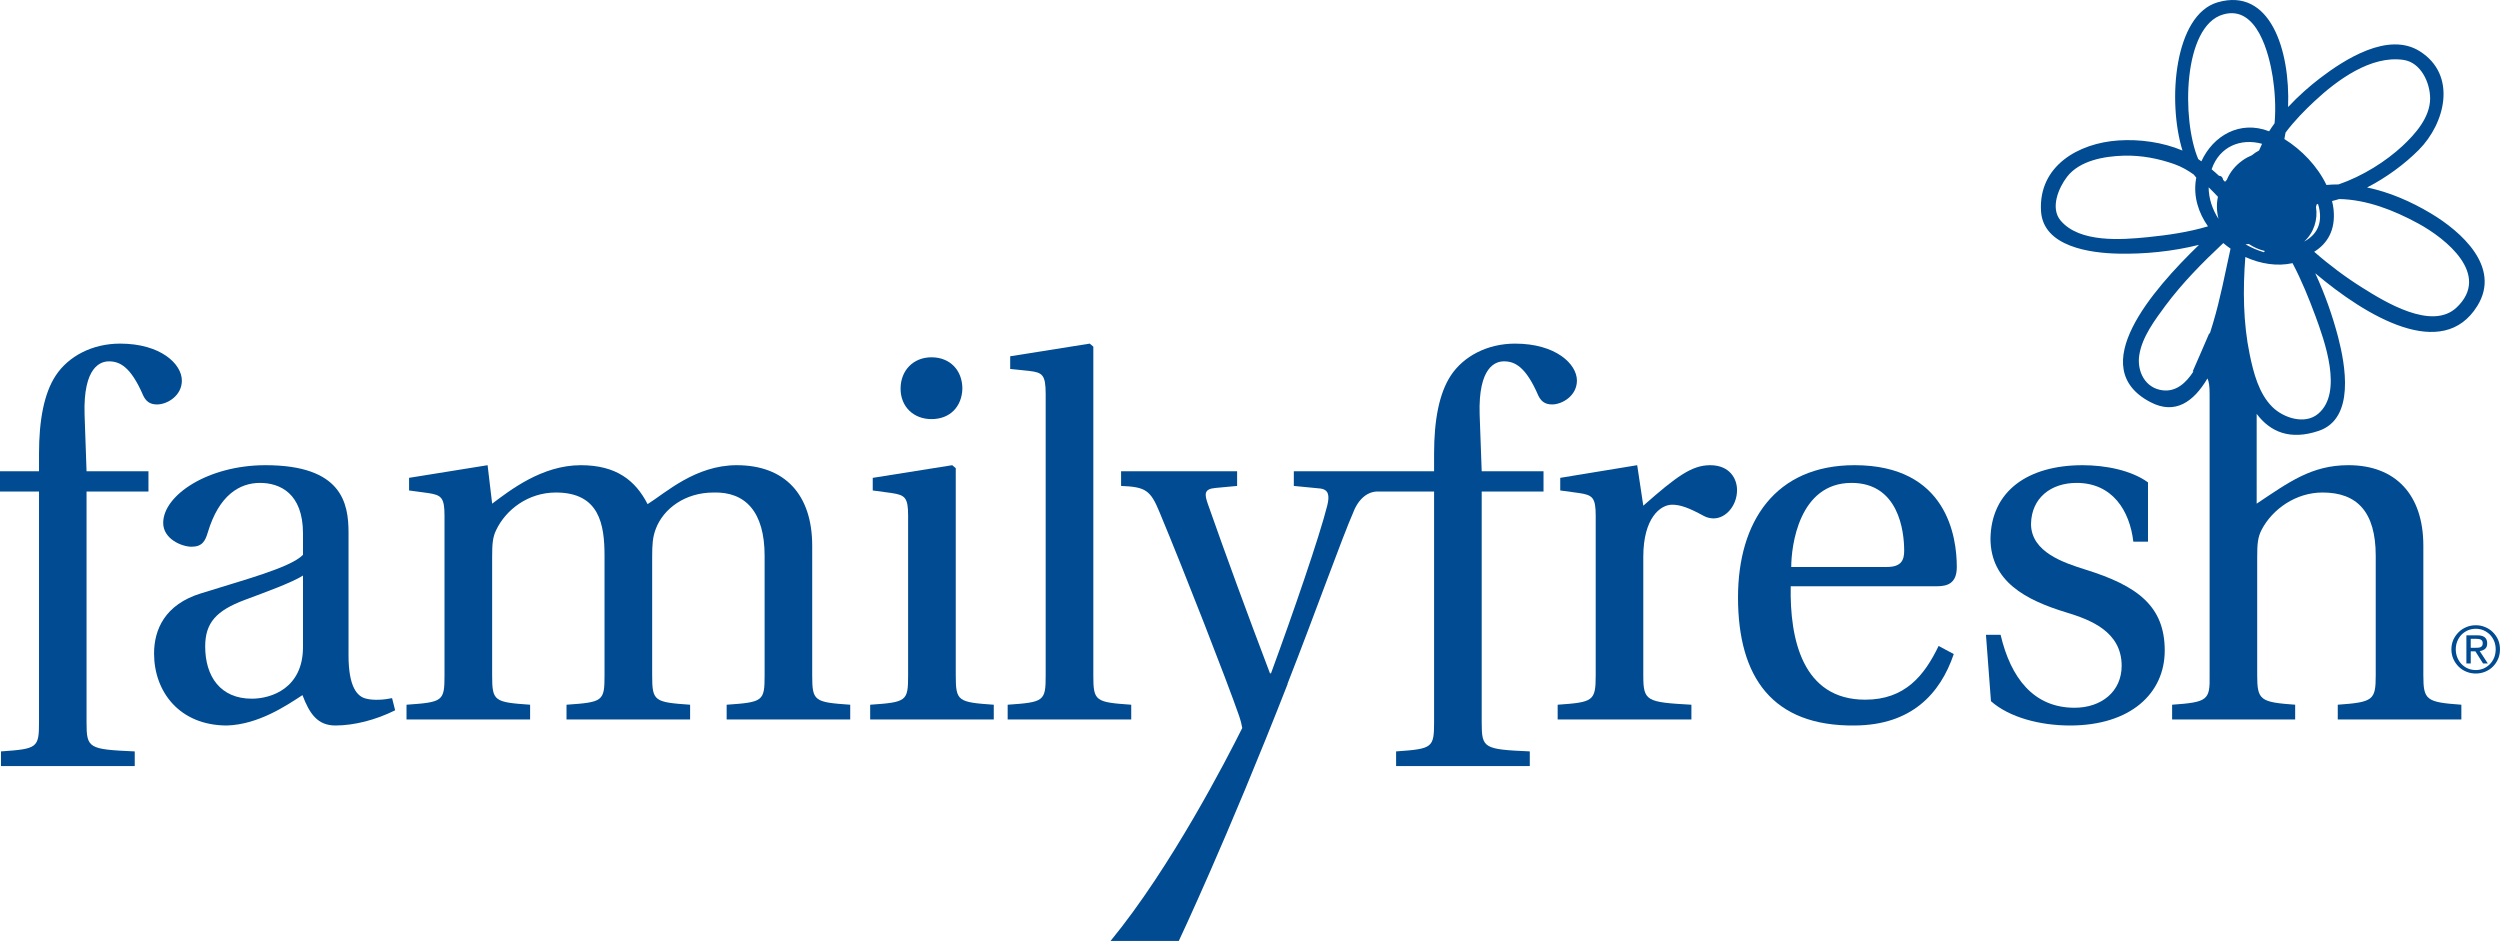
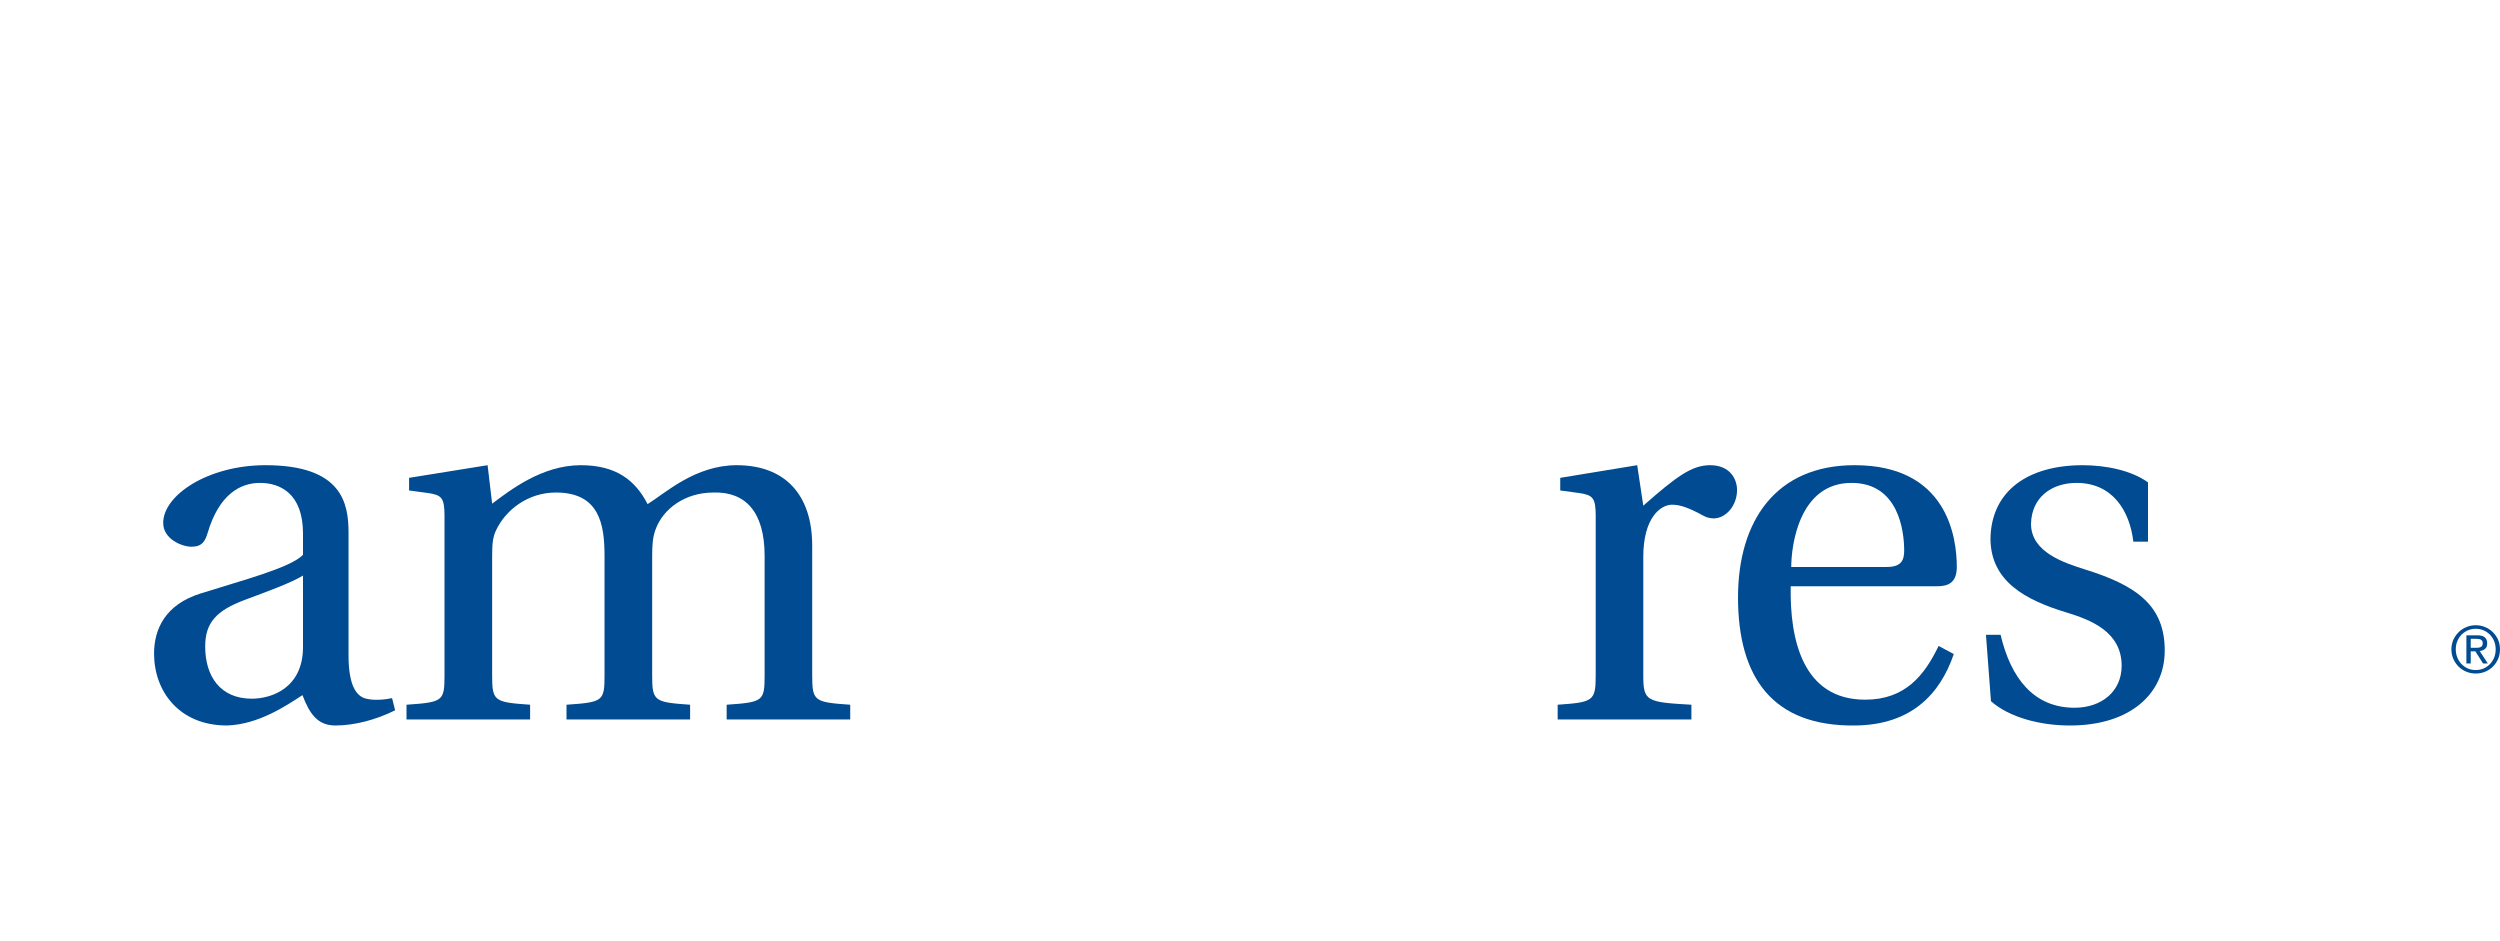
<svg xmlns="http://www.w3.org/2000/svg" xmlns:ns1="http://www.inkscape.org/namespaces/inkscape" version="1.1" id="Layer_1" x="0px" y="0px" width="728" height="274" viewBox="0 0 728 274" enable-background="new 0 0 841.89 595.275" xml:space="preserve">
-   <path style="fill:#004b91" ns1:connector-curvature="0" id="path5" d="m 25.203,210.406 c 0,7.515 0.606,7.807 14.035,8.406 v 4.267 H 0.291 v -4.267 C 10.909,218.071 11.361,217.782 11.361,210.248 V 143.135 H -2.4319999e-7 v -5.904 H 11.361 v -5.158 c 0,-9.731 1.475,-17.558 4.86,-22.703 3.693,-5.621 10.624,-9.309 18.747,-9.309 11.792,0 17.988,5.911 17.988,10.773 0,4.424 -4.284,6.944 -7.224,6.944 -2.211,0 -3.248,-1.042 -3.993,-2.519 -3.677,-8.564 -6.925,-10.032 -10.019,-10.032 -2.357,0 -7.523,1.468 -7.093,15.485 l 0.576,16.521 H 43.229 v 5.904 H 25.203 v 67.269 z" clip-path="none" />
  <path style="fill:#004b91" ns1:connector-curvature="0" id="path7" d="m 101.489,190.761 c 0,9.303 2.511,12.099 5.182,12.697 2.203,0.575 5.458,0.291 7.501,-0.161 l 0.891,3.539 c -5.604,2.809 -11.945,4.429 -17.389,4.429 -5.182,0 -7.532,-3.393 -9.596,-8.847 -4.721,3.09 -12.836,8.555 -21.972,8.847 -13.866,0 -21.242,-9.879 -21.242,-20.95 0,-6.937 3.102,-14.295 13.712,-17.543 11.654,-3.695 25.949,-7.385 29.657,-11.204 v -6.192 c 0,-11.791 -6.787,-14.754 -12.536,-14.754 -5.911,0 -11.945,3.543 -15.2,14.463 -0.744,2.488 -1.627,4.122 -4.721,4.122 -2.794,0 -8.252,-2.211 -8.252,-6.939 0,-8.104 13.119,-16.802 29.787,-16.802 22.264,0 24.182,11.055 24.182,19.619 v 35.676 z M 88.231,167.598 c -3.255,2.081 -11.078,4.899 -16.958,7.097 -8.268,3.105 -11.523,6.63 -11.523,13.562 0,8.714 4.429,15.202 13.564,15.202 5.766,0 14.917,-3.095 14.917,-15.048 v -20.812 z" clip-path="none" />
  <path style="fill:#004b91" ns1:connector-curvature="0" id="path9" d="m 141.986,135.466 1.328,11.204 c 5.143,-3.845 14.463,-11.204 25.811,-11.204 10.318,0 15.915,4.422 19.454,11.339 5.166,-3.22 13.864,-11.339 25.949,-11.339 14.026,0 21.987,8.548 21.987,23.449 v 37.761 c 0,7.511 0.591,7.811 11.07,8.541 v 4.291 h -35.983 v -4.291 c 10.609,-0.73 11.055,-1.03 11.055,-8.541 v -34.805 c 0,-12.844 -5.612,-18.735 -14.902,-18.448 -8.269,0 -14.609,4.722 -16.806,10.624 -0.882,2.354 -1.036,4.422 -1.036,8.104 v 34.524 c 0,7.511 0.591,7.811 11.047,8.541 v 4.291 h -35.99 v -4.291 c 10.641,-0.73 11.07,-1.03 11.07,-8.541 V 161.869 c 0,-9.159 -1.466,-18.448 -14.164,-18.448 -8.106,0 -14.586,5.021 -17.388,10.929 -1.022,2.049 -1.175,4.119 -1.175,7.8 v 34.524 c 0,7.511 0.576,7.811 11.055,8.541 v 4.291 h -35.99 v -4.291 c 10.625,-0.73 11.063,-1.03 11.063,-8.541 v -46.474 c 0,-5.289 -0.89,-6.038 -4.713,-6.618 l -5.604,-0.76 v -3.675 l 22.861,-3.681 z" clip-path="none" />
-   <path style="fill:#004b91" ns1:connector-curvature="0" id="path11" d="m 277.287,135.466 1.03,0.872 v 60.339 c 0,7.511 0.599,7.811 11.07,8.541 v 4.291 h -35.99 v -4.291 c 10.618,-0.73 11.047,-1.03 11.047,-8.541 v -46.474 c 0,-5.289 -0.882,-6.038 -4.706,-6.618 l -5.597,-0.76 v -3.675 l 23.145,-3.684 z m 2.955,-22.274 c -0.146,5.157 -3.539,8.852 -8.99,8.852 -5.312,0 -9.005,-3.695 -9.005,-8.852 0,-5.307 3.693,-9.147 9.005,-9.147 5.451,0 8.99,3.84 8.99,9.147" clip-path="none" />
-   <path style="fill:#004b91" ns1:connector-curvature="0" id="path13" d="m 318.375,196.675 c 0,7.511 0.576,7.811 11.04,8.541 v 4.291 h -35.982 v -4.291 c 10.61,-0.73 11.07,-1.03 11.07,-8.541 v -81.874 c 0,-5.59 -0.899,-6.339 -4.713,-6.774 l -5.62,-0.58 v -3.7 l 23.163,-3.686 1.044,0.882 v 95.732 z" clip-path="none" />
  <path style="fill:#004b91" ns1:connector-curvature="0" id="path15" d="m 478.526,147.261 c 9.712,-8.568 14.157,-11.795 19.461,-11.795 5.758,0 7.839,3.993 7.839,7.229 0,4.567 -3.263,8.26 -6.809,8.26 -0.728,0 -1.919,-0.154 -2.94,-0.753 -4.3,-2.354 -6.803,-3.233 -9.151,-3.233 -3.409,0 -8.398,3.831 -8.398,15.181 v 34.524 c 0,7.511 0.882,7.811 14.011,8.541 v 4.291 h -38.947 v -4.291 c 10.341,-0.73 11.078,-1.03 11.078,-8.541 V 150.201 c 0,-5.289 -0.906,-6.038 -4.744,-6.618 l -5.582,-0.76 v -3.675 l 22.409,-3.684 1.773,11.796 z" clip-path="none" />
  <path style="fill:#004b91" ns1:connector-curvature="0" id="path17" d="m 521.456,170.722 c -0.299,15.324 3.394,33.027 21.689,33.027 11.645,0 17.242,-7.074 21.379,-15.646 l 4.415,2.363 c -3.969,11.65 -12.375,20.66 -28.758,20.797 -24.028,0.299 -34.07,-14.018 -34.07,-37.311 0,-22.122 10.917,-38.489 33.932,-38.489 26.977,0 29.779,20.936 29.779,29.637 0,4.867 -2.802,5.62 -5.888,5.62 h -42.478 z m 28.015,-5.62 c 4.13,0 5.027,-1.927 5.027,-4.721 0,-5.754 -1.619,-19.761 -15.338,-19.761 -15.354,0 -17.551,18.448 -17.551,24.482 h 27.861 z" clip-path="none" />
  <path style="fill:#004b91" ns1:connector-curvature="0" id="path19" d="m 621.228,157.733 c -1.052,-8.997 -6.058,-17.112 -16.53,-17.112 -7.378,0 -13.127,4.291 -13.266,11.939 0,8.275 9.719,11.361 15.776,13.281 15.193,4.721 23.161,10.624 23.161,23.592 0,12.544 -10.034,21.833 -27.591,21.833 -8.69,0 -17.687,-2.357 -23.008,-7.078 l -1.459,-19.33 h 4.262 c 2.955,12.547 9.597,21.238 21.541,21.238 7.809,0 13.712,-4.71 13.712,-12.226 0,-10.037 -9.29,-13.435 -15.938,-15.477 -12.23,-3.696 -22.117,-9.142 -22.264,-21.396 0.146,-14.009 10.901,-21.531 26.839,-21.531 6.64,0 14.164,1.466 19.032,5.002 v 17.266 h -4.267 z" clip-path="none" />
-   <path style="fill:#004b91" ns1:connector-curvature="0" id="path21" d="m 441.2,100.061 c -8.107,0 -15.039,3.686 -18.732,9.309 -3.385,5.146 -4.86,12.972 -4.86,22.703 v 5.158 H 376.76 v 4.272 l 7.661,0.745 c 2.503,0.291 2.802,2.057 2.064,5.012 -2.218,8.86 -9.873,31.13 -16.367,48.811 h -0.306 c -6.771,-17.849 -12.676,-33.922 -18.118,-49.402 -0.899,-2.657 -1.197,-4.284 2.211,-4.576 l 6.342,-0.591 V 137.229 h -33.787 v 4.272 c 7.102,0.291 8.552,1.191 11.209,7.676 7.378,17.697 19.615,49.103 23.161,59.283 0.437,1.237 0.714,2.372 0.914,3.535 -4.375,8.771 -20.721,40.549 -38.347,62.004 h 19.868 c 0,0 13.965,-29.488 31.706,-74.852 l -0.046,-0.046 c 7.929,-20.187 15.915,-42.619 19.223,-50.078 0,0 2.102,-6.273 7.568,-5.893 h 15.892 v 67.114 c 0,7.535 -0.446,7.823 -11.063,8.564 v 4.267 h 38.931 v -4.267 c -13.421,-0.6 -14.004,-0.891 -14.004,-8.406 v -67.271 h 18.003 v -5.904 h -18.003 l -0.599,-16.521 c -0.43,-14.017 4.713,-15.485 7.085,-15.485 3.102,0 6.342,1.468 10.027,10.032 0.753,1.478 1.775,2.519 3.985,2.519 2.948,0 7.232,-2.519 7.232,-6.944 0,-4.856 -6.203,-10.767 -18.003,-10.767" clip-path="none" />
  <path style="fill:#004b91" ns1:connector-curvature="0" id="path23" d="m 714.412,186.295 c 0.392,-0.829 0.897,-1.57 1.543,-2.199 0.629,-0.644 1.397,-1.136 2.256,-1.489 0.852,-0.361 1.766,-0.538 2.741,-0.538 0.96,0 1.866,0.177 2.718,0.538 0.861,0.352 1.619,0.844 2.256,1.489 0.629,0.629 1.152,1.37 1.52,2.199 0.369,0.864 0.545,1.777 0.545,2.772 0,1.033 -0.177,1.969 -0.545,2.813 -0.369,0.857 -0.891,1.609 -1.52,2.242 -0.637,0.638 -1.397,1.129 -2.256,1.482 -0.852,0.352 -1.758,0.526 -2.718,0.526 -0.976,0 -1.889,-0.174 -2.741,-0.526 -0.861,-0.353 -1.627,-0.844 -2.256,-1.482 -0.646,-0.633 -1.152,-1.386 -1.543,-2.242 -0.361,-0.844 -0.568,-1.78 -0.568,-2.813 0,-0.995 0.207,-1.908 0.568,-2.772 m 1.159,5.182 c 0.315,0.725 0.699,1.37 1.229,1.904 0.53,0.533 1.136,0.971 1.85,1.285 0.699,0.291 1.475,0.453 2.305,0.453 0.806,0 1.581,-0.161 2.272,-0.453 0.707,-0.314 1.313,-0.753 1.851,-1.285 0.506,-0.534 0.928,-1.18 1.228,-1.904 0.292,-0.741 0.439,-1.539 0.439,-2.41 0,-0.825 -0.145,-1.623 -0.439,-2.354 -0.299,-0.745 -0.721,-1.358 -1.228,-1.903 -0.538,-0.522 -1.144,-0.941 -1.851,-1.26 -0.69,-0.291 -1.466,-0.456 -2.272,-0.456 -0.829,0 -1.605,0.165 -2.305,0.456 -0.714,0.319 -1.319,0.737 -1.85,1.26 -0.53,0.545 -0.914,1.158 -1.229,1.903 -0.299,0.73 -0.451,1.528 -0.451,2.354 -0.001,0.871 0.151,1.669 0.451,2.41 m 5.819,-6.473 c 0.969,0 1.682,0.188 2.165,0.58 0.469,0.376 0.716,0.967 0.716,1.743 0,0.745 -0.192,1.283 -0.638,1.635 -0.407,0.346 -0.914,0.542 -1.543,0.622 l 2.364,3.624 h -1.382 l -2.242,-3.539 h -1.351 v 3.539 h -1.266 v -8.203 h 3.178 z m -0.583,3.633 c 0.3,0 0.583,-0.02 0.836,-0.027 0.239,-0.011 0.477,-0.077 0.692,-0.161 0.2,-0.091 0.338,-0.222 0.468,-0.407 0.108,-0.184 0.169,-0.426 0.169,-0.76 0,-0.268 -0.037,-0.492 -0.153,-0.646 -0.093,-0.184 -0.239,-0.299 -0.407,-0.384 -0.161,-0.084 -0.376,-0.145 -0.591,-0.177 -0.215,-0.032 -0.431,-0.046 -0.638,-0.046 h -1.705 v 2.607 h 1.328 z" clip-path="none" />
-   <path style="fill:#004b91" ns1:connector-curvature="0" id="path25" d="m 707.863,62.136 c -5.734,-3.428 -12.052,-6.194 -18.57,-7.545 5.69,-2.922 10.901,-6.79 15.024,-10.909 7.746,-7.765 11.262,-21.824 0.338,-28.747 -9.212,-5.819 -21.917,2.368 -29.104,7.862 -2.971,2.279 -6.249,5.135 -9.259,8.381 C 666.93,14.494 661.033,-3.755 645.779,0.673 633.219,4.324 631.069,29.298 635.538,43.841 c -5.72,-2.427 -12.507,-3.36 -18.64,-2.943 -11.654,0.763 -23.324,7.415 -22.555,20.559 0.622,10.488 14.563,12.235 22.479,12.4 7.608,0.172 15.822,-0.629 23.538,-2.566 -13.503,13.072 -33.479,35.806 -14.087,45.844 7.155,3.709 12.514,-0.132 16.536,-6.933 0.469,0.944 0.629,2.361 0.629,4.596 v 81.874 c 0.139,7.216 -0.575,7.811 -10.917,8.541 v 4.291 h 35.83 v -4.291 c -10.164,-0.73 -11.055,-1.325 -11.055,-8.541 v -34.524 c 0,-3.681 0.154,-5.749 1.328,-7.957 3.117,-5.911 9.888,-10.772 17.704,-10.772 10.041,0 15.485,5.604 15.485,18.448 v 34.805 c 0,7.216 -0.745,7.811 -11.055,8.541 v 4.291 h 35.99 v -4.291 c -10.202,-0.73 -11.07,-1.325 -11.07,-8.541 v -37.761 c 0,-14.902 -8.123,-23.449 -21.827,-23.449 -10.755,0 -17.397,5.002 -26.708,11.204 v -26.154 c 3.946,5.263 9.719,7.776 18.079,4.949 10.664,-3.602 7.701,-19.34 5.643,-27.279 -1.613,-6.136 -3.84,-12.539 -6.672,-18.61 14.902,12.58 37.119,25.845 47.222,9.483 6.97,-11.29 -4.707,-21.626 -13.552,-26.92 z M 665.548,38.618 c 2.579,-3.474 5.704,-6.596 8.482,-9.195 6.541,-6.094 16.384,-13.381 25.887,-11.978 5.082,0.753 7.755,6.707 7.739,11.27 -0.046,5.493 -4.282,10.268 -8.037,13.777 -4.844,4.499 -11.623,8.812 -18.64,11.21 -1.175,-0.001 -2.349,0.048 -3.522,0.158 -2.596,-5.44 -7.209,-10.239 -12.254,-13.377 0.114,-0.613 0.238,-1.229 0.346,-1.863 z m 8.867,21.616 c 0.084,-0.25 0.177,-0.508 0.23,-0.765 0.123,-0.018 0.239,-0.051 0.361,-0.067 0.077,0.291 0.184,0.578 0.253,0.869 1.213,5.123 -0.899,8.262 -4.299,10.079 2.84,-2.584 4.046,-6.396 3.455,-10.116 z M 647.414,4.198 c 9.834,-2.818 13.358,11.483 14.417,18.279 0.592,3.836 0.944,8.673 0.53,13.412 -0.559,0.765 -1.083,1.551 -1.597,2.341 -8.484,-3.299 -16.306,1.267 -19.729,8.758 -0.308,-0.215 -0.592,-0.46 -0.914,-0.67 -4.86,-11.414 -4.491,-38.765 7.293,-42.121 z m 1.045,48.148 c -0.184,0.187 -0.361,0.384 -0.53,0.591 -0.191,-0.196 -0.376,-0.39 -0.567,-0.58 -0.055,-0.633 -0.484,-1.166 -1.197,-1.163 -0.692,-0.658 -1.42,-1.277 -2.143,-1.897 2.305,-6.723 8.56,-9.122 14.687,-7.422 -0.314,0.647 -0.606,1.294 -0.875,1.95 -0.745,0.371 -1.427,0.852 -2.088,1.389 -0.89,0.361 -1.788,0.836 -2.678,1.466 -2.244,1.586 -3.733,3.545 -4.608,5.665 z m -2.425,11.406 c -1.781,-2.762 -2.849,-5.901 -2.88,-9.209 0.923,0.9 1.828,1.818 2.711,2.758 -0.469,2.106 -0.361,4.369 0.169,6.451 z m 8.828,7.295 c 1.412,0.948 2.978,1.646 4.652,2.035 -0.108,0.111 -0.169,0.248 -0.253,0.374 -1.858,-0.539 -3.662,-1.318 -5.367,-2.302 0.322,-0.019 0.644,-0.043 0.967,-0.107 z m -29.465,-1.979 c -7.554,0.76 -19.86,1.708 -25.357,-4.852 -3.079,-3.666 -0.554,-9.576 1.895,-12.744 3.685,-4.774 10.894,-5.978 16.506,-6.142 5.044,-0.14 10.134,0.819 14.856,2.514 2.026,0.733 3.831,1.773 5.519,2.983 0.239,0.328 0.492,0.629 0.745,0.919 -0.038,0.23 -0.099,0.453 -0.131,0.689 -0.721,4.847 0.753,9.523 3.531,13.477 -5.704,1.71 -11.761,2.573 -17.565,3.156 z m 4.415,44.598 c -5.259,-0.619 -7.593,-5.696 -6.849,-10.304 0.829,-5.284 4.561,-10.209 7.632,-14.38 4.936,-6.628 10.801,-12.553 16.827,-18.2 0.675,0.572 1.382,1.114 2.111,1.618 -1.613,7.298 -2.963,14.616 -5.128,21.791 -0.262,0.848 -0.561,1.853 -0.906,2.944 l -0.169,-0.075 -2.343,5.433 -2.471,5.658 0.207,0.03 h 0.008 c -2.226,3.451 -5.128,5.931 -8.92,5.485 z m 44.411,-21.726 c 2.657,7.239 8.168,22.347 0.844,28.536 -3.915,3.318 -10.202,1.182 -13.366,-1.975 -3.961,-3.929 -5.504,-10.024 -6.587,-15.271 -1.919,-9.236 -2.003,-18.979 -1.275,-28.392 4.422,2.013 9.282,2.786 13.744,1.791 2.617,4.941 4.745,10.211 6.64,15.312 z m 41.165,-2.419 c -7.209,6.863 -20.997,-1.675 -27.392,-5.691 -4.913,-3.074 -9.672,-6.621 -14.103,-10.51 3.839,-2.395 6.258,-6.316 5.643,-12.312 -0.084,-0.829 -0.245,-1.652 -0.446,-2.472 0.707,-0.184 1.412,-0.353 2.111,-0.578 7.969,0.165 15.807,3.226 22.901,7.073 8.223,4.455 21.275,14.977 11.286,24.491 z" clip-path="none" />
</svg>